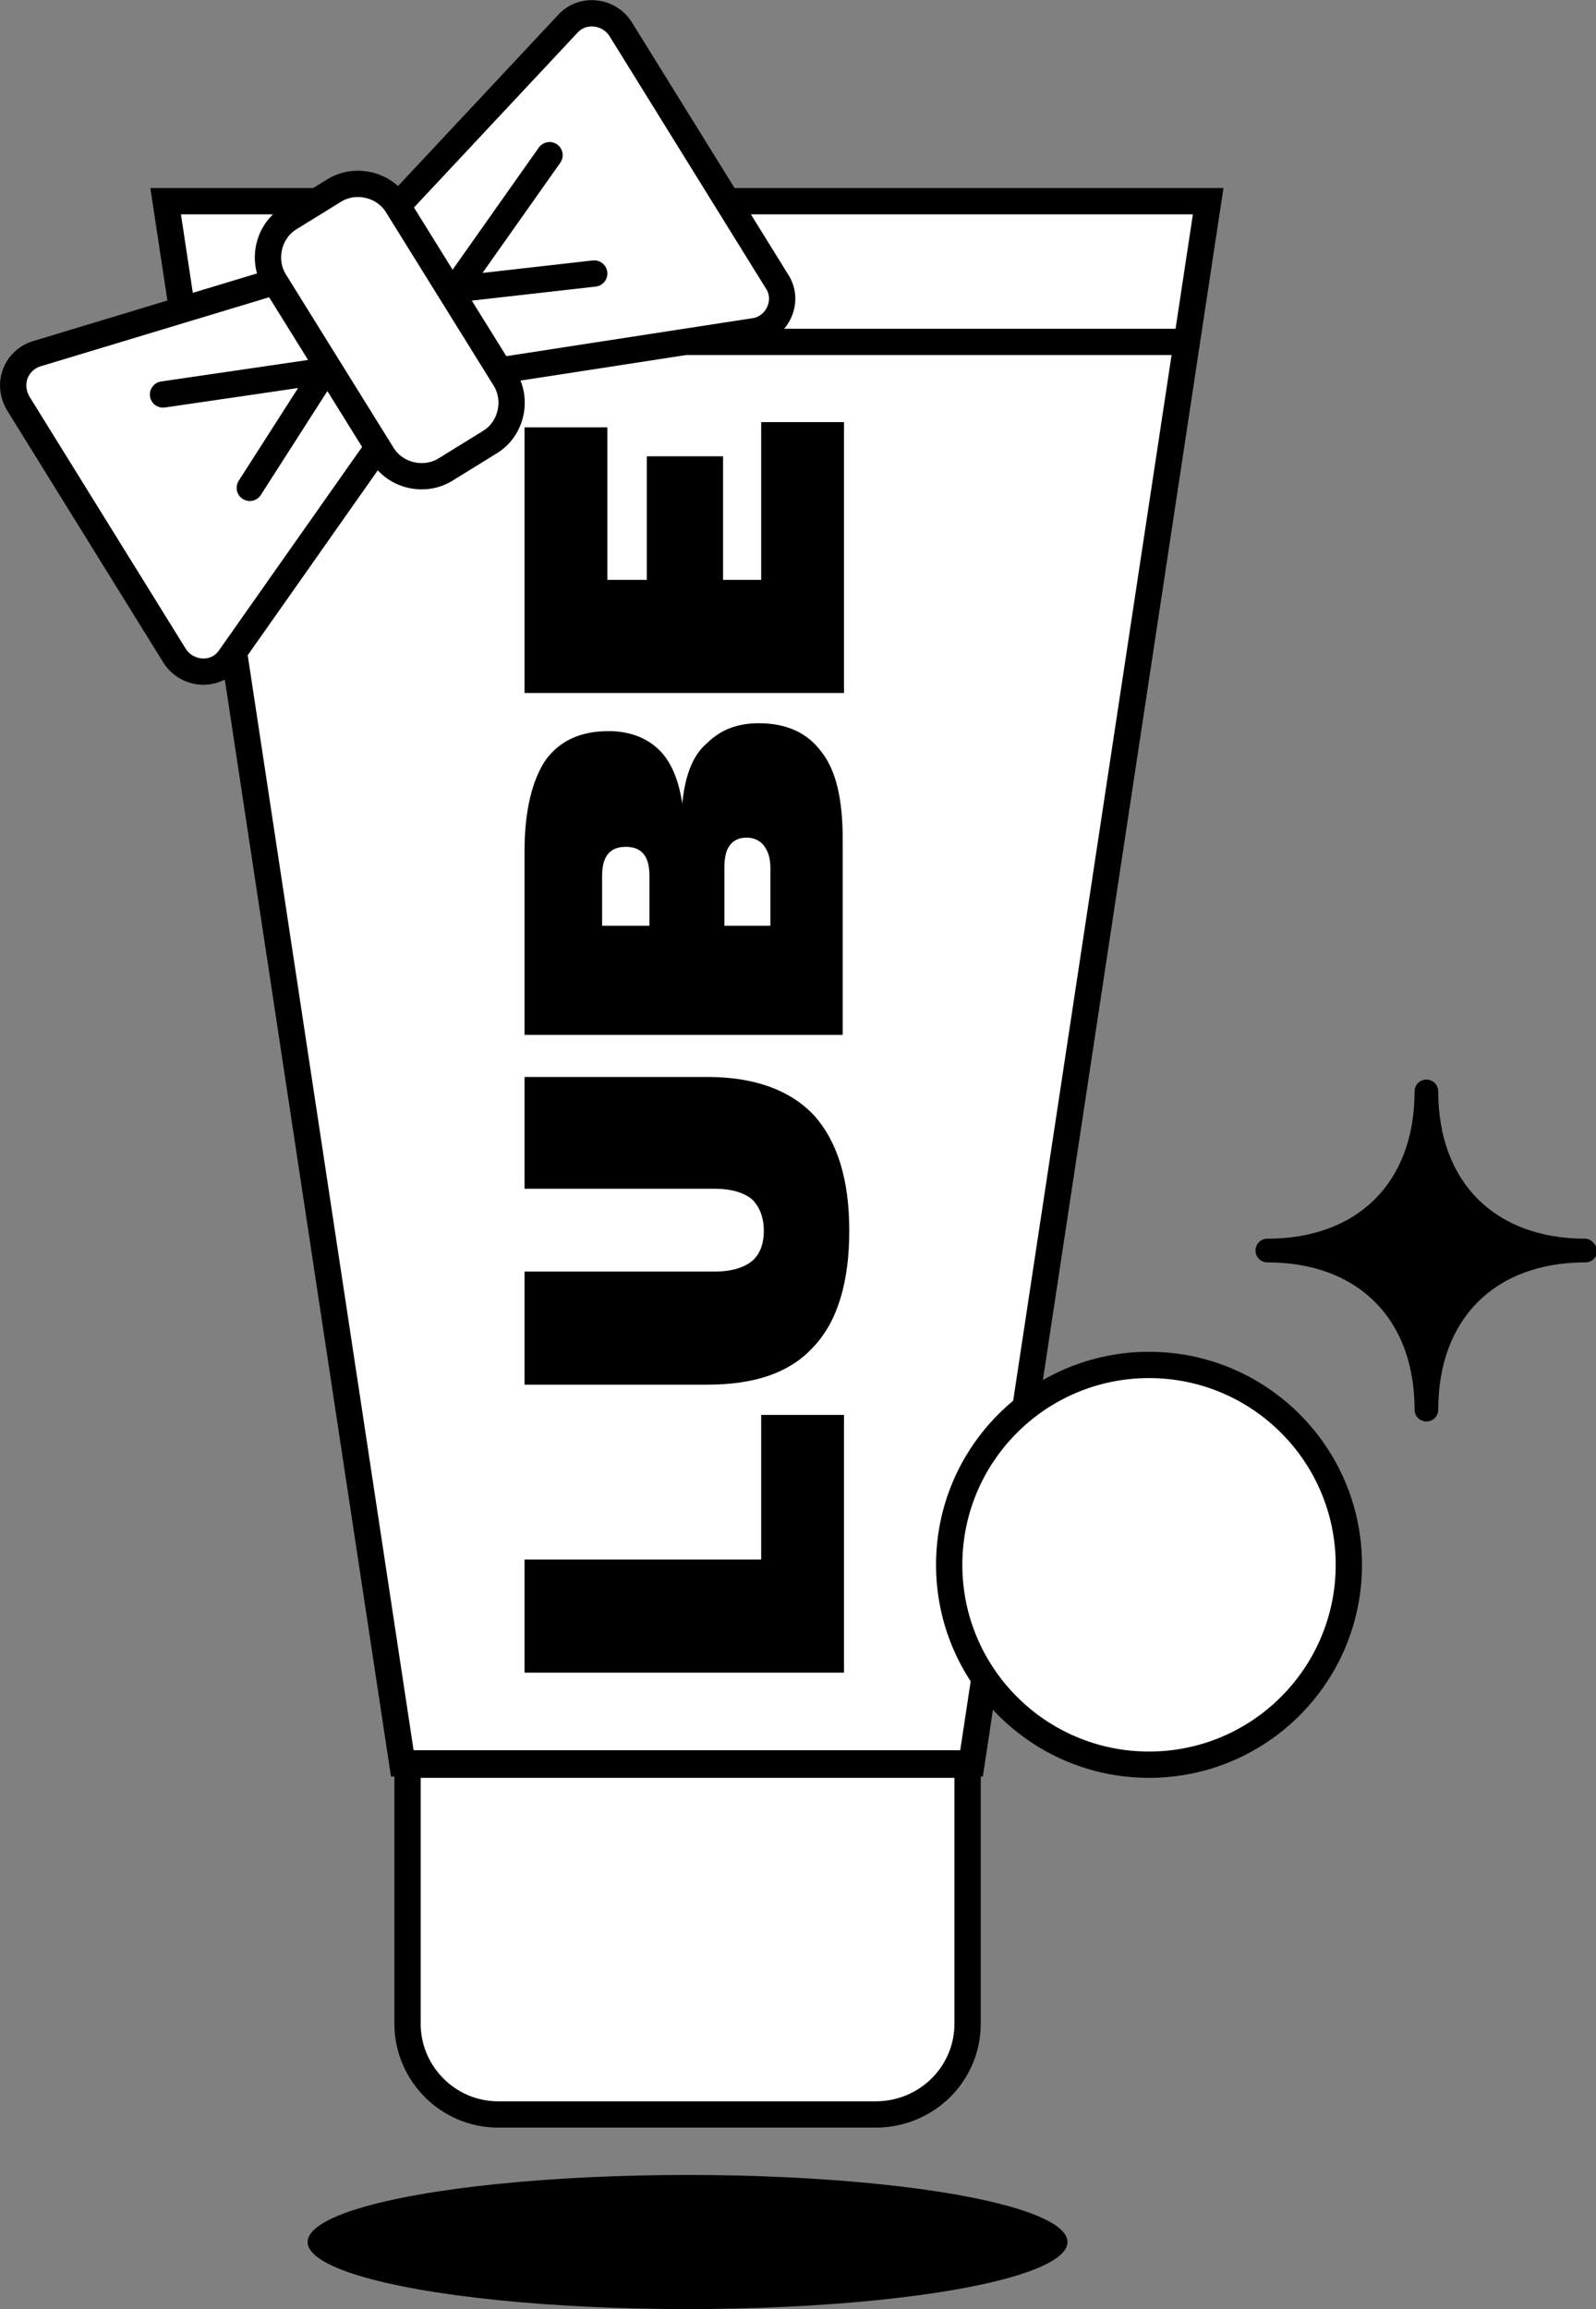
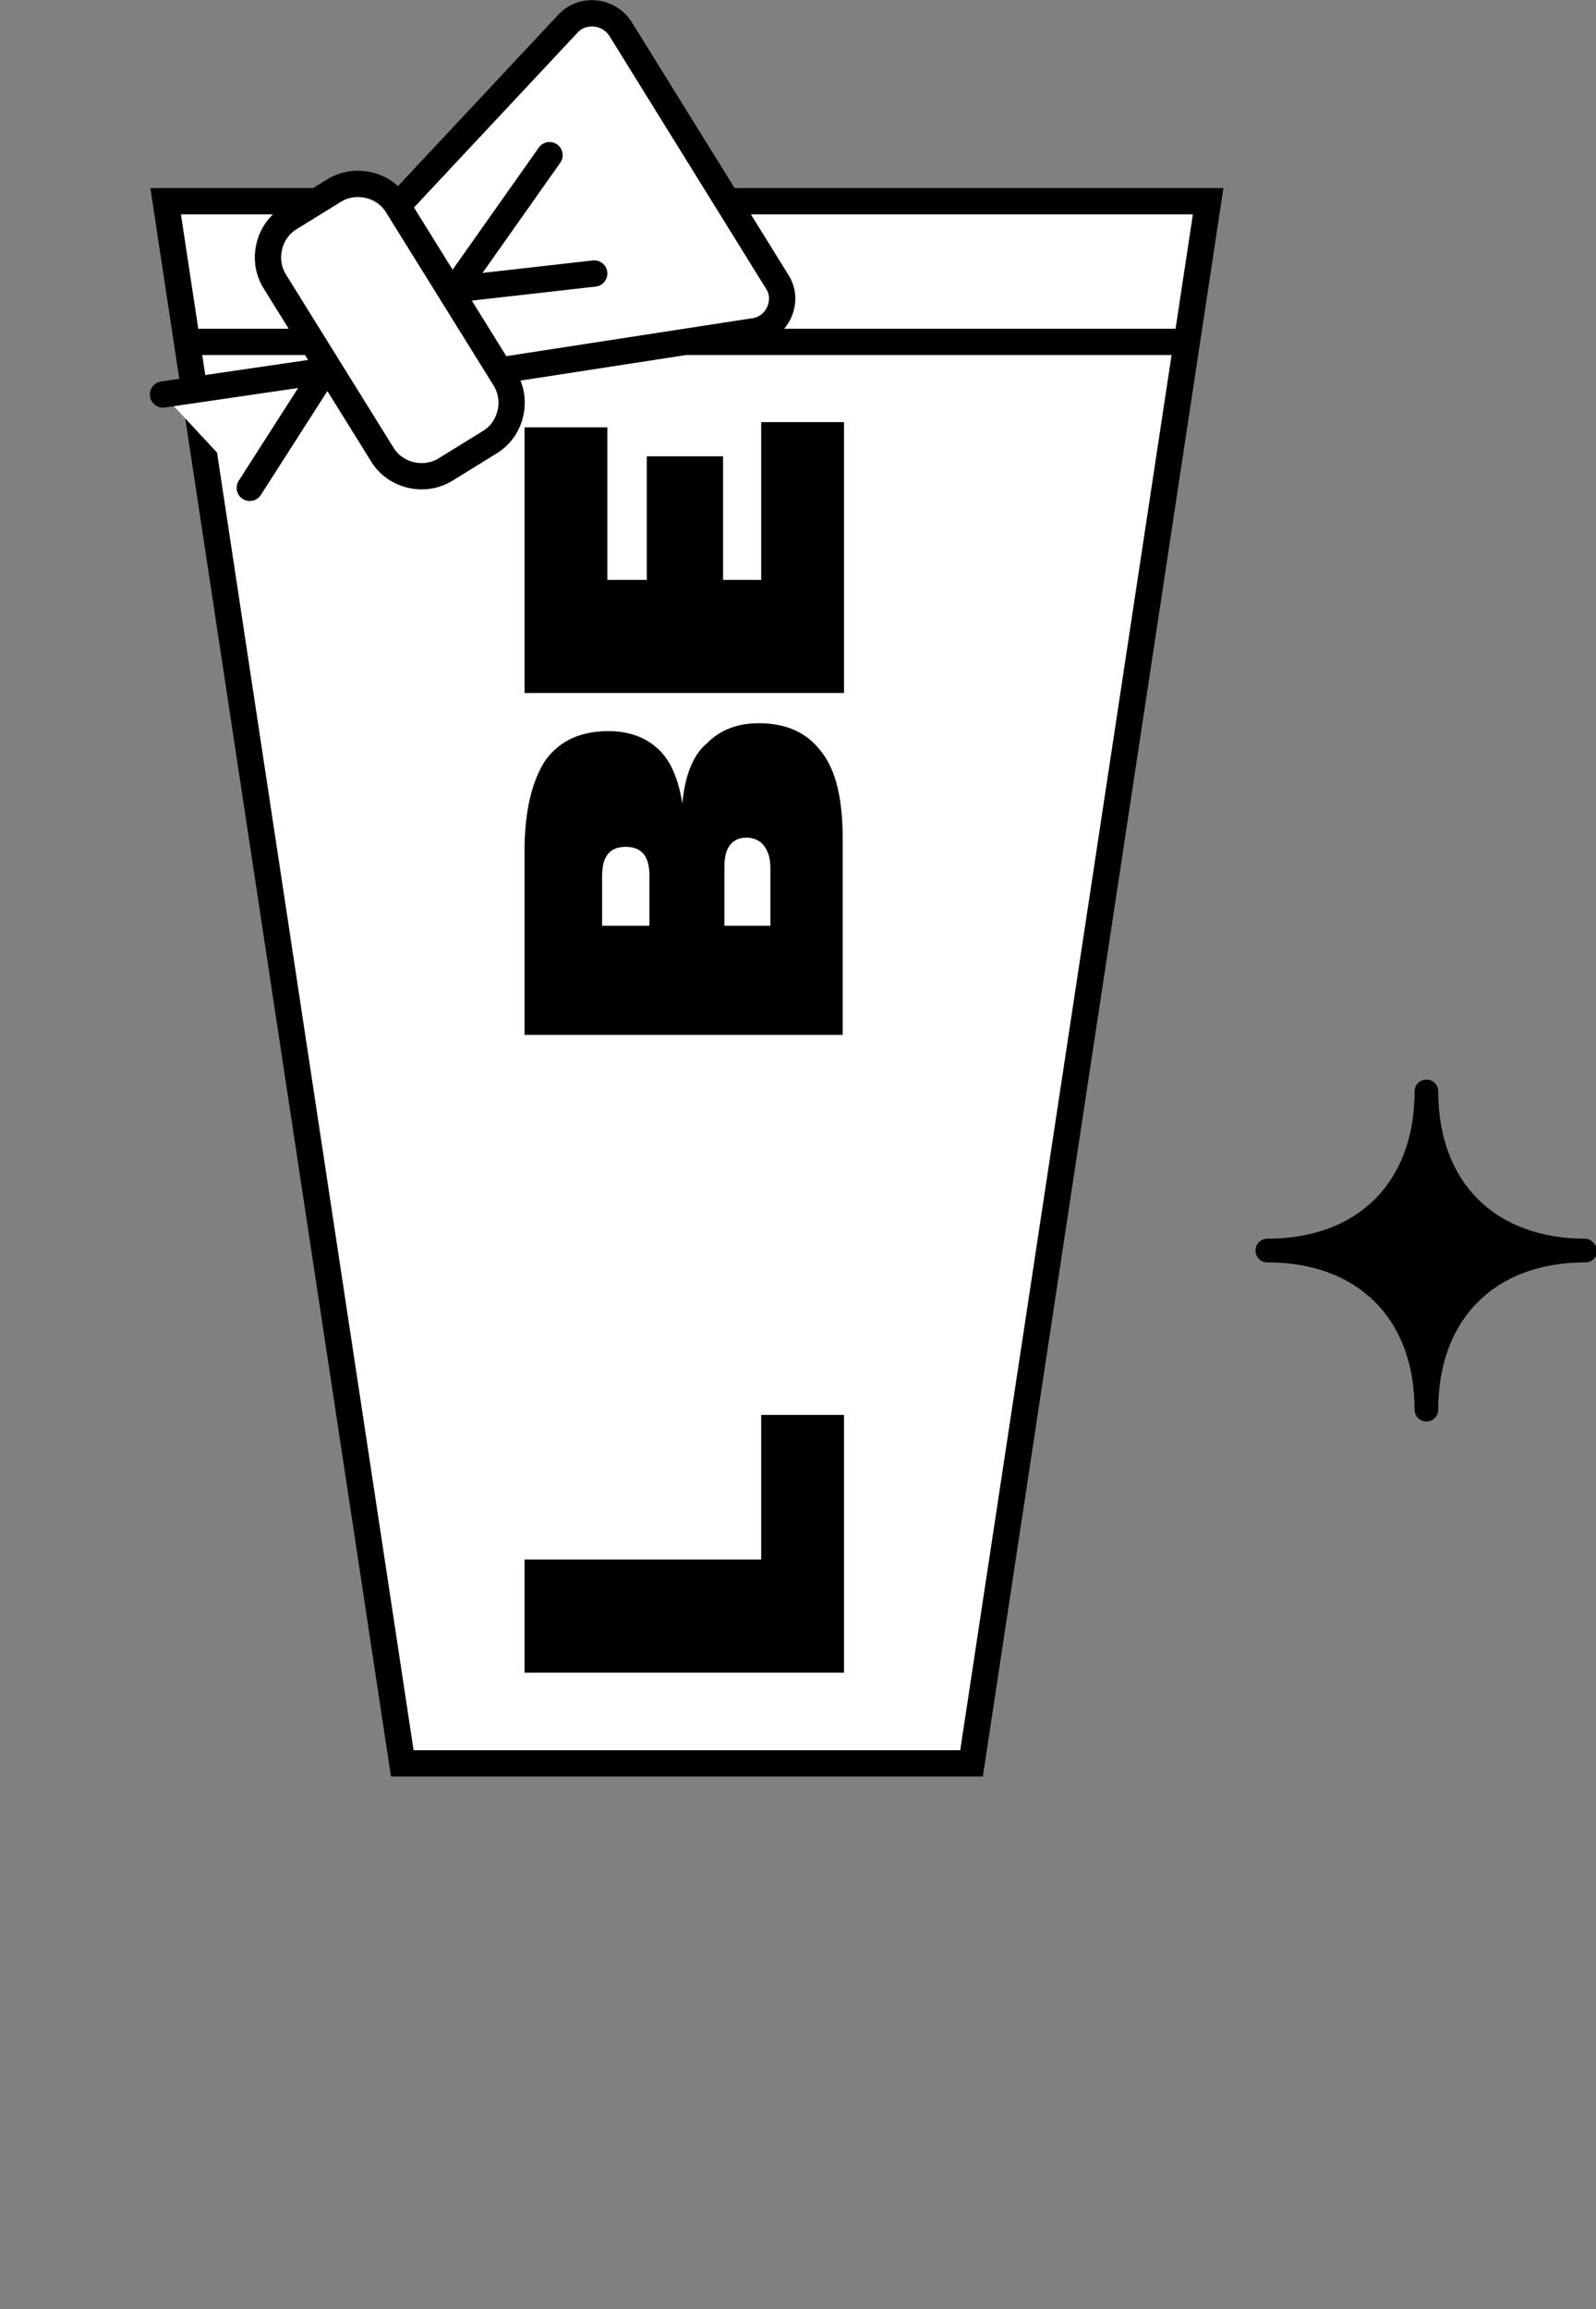
<svg xmlns="http://www.w3.org/2000/svg" version="1.1" id="图层_1" x="0px" y="0px" viewBox="0 0 121.4 175.6" style="enable-background:new 0 0 121.4 175.6;" xml:space="preserve">
  <rect x="0" y="0" width="121.4" height="175.6" fill="#808080" stroke="none" />
  <style type="text/css">
	.st0{fill:#FFFFFF;stroke:#000000;stroke-width:2;stroke-miterlimit:10;}
	.st1{fill:#FFFFFF;stroke:#000000;stroke-width:2;stroke-linecap:round;stroke-linejoin:round;stroke-miterlimit:10;}
</style>
  <g>
-     <ellipse cx="52.3" cy="170.5" rx="28.9" ry="5.1" />
    <g>
      <g>
        <polygon class="st0" points="91.9,15.3 58.7,15.3 45.8,15.3 12.6,15.3 30.6,134.1 58.7,134.1 58.7,134.1 73.9,134.1    " />
-         <path class="st0" d="M66.6,160.8H37.9c-3.8,0-6.9-3.1-6.9-6.9v-19.7h42.6v19.7C73.6,157.7,70.5,160.8,66.6,160.8z" />
        <line class="st0" x1="14.3" y1="26" x2="90.3" y2="26" />
      </g>
      <g>
        <path d="M57.9,118.6v-11h6.3v19.6H39.9v-8.6H57.9z" />
-         <path d="M39.9,81.9h13.9c3.6,0,6.3,1,8.1,2.9c1.8,2,2.7,4.9,2.7,8.8c0,3.9-0.9,6.9-2.7,8.8c-1.8,2-4.5,2.9-8.1,2.9H39.9v-8.6     h14.5c1.2,0,2.2-0.3,2.8-0.8c0.6-0.5,0.9-1.3,0.9-2.3c0-1-0.3-1.8-0.9-2.4c-0.6-0.5-1.6-0.8-2.8-0.8H39.9V81.9z" />
        <path d="M64.2,78.7H39.9V64.7c0-3.1,0.6-5.4,1.6-6.9c1.1-1.5,2.7-2.2,4.8-2.2c1.4,0,2.7,0.4,3.7,1.3c1,0.9,1.6,2.3,1.9,4.2h0     c0.2-2.1,0.8-3.7,1.9-4.6c1-1,2.3-1.5,3.9-1.5c2.1,0,3.7,0.7,4.8,2.2c1.1,1.4,1.6,3.6,1.6,6.6V78.7z M49.4,70.4v-3.8     c0-1.5-0.6-2.2-1.8-2.2s-1.8,0.7-1.8,2.2v3.8H49.4z M58.6,70.4v-4.4c0-0.8-0.2-1.3-0.5-1.7c-0.3-0.4-0.8-0.6-1.3-0.6     c-0.6,0-1,0.2-1.3,0.6c-0.3,0.4-0.4,1-0.4,1.7v4.4H58.6z" />
        <path d="M64.2,52.7H39.9V32.5h6.3v11.6h3v-9.4h5.8v9.4h2.9v-12h6.3V52.7z" />
      </g>
    </g>
    <g>
-       <circle class="st1" cx="87.4" cy="119" r="15.2" />
      <path d="M120.6,94.2c-6.9,0-11.2-4.3-11.2-11.2c0-0.5-0.4-0.9-0.9-0.9c-0.5,0-0.9,0.4-0.9,0.9c0,6.9-4.3,11.2-11.2,11.2    c-0.5,0-0.9,0.4-0.9,0.9c0,0.5,0.4,0.9,0.9,0.9c6.9,0,11.2,4.3,11.2,11.2c0,0.5,0.4,0.9,0.9,0.9c0.5,0,0.9-0.4,0.9-0.9    c0-6.9,4.3-11.2,11.2-11.2c0.5,0,0.9-0.4,0.9-0.9C121.4,94.6,121,94.2,120.6,94.2z" />
    </g>
    <g>
      <g>
        <g>
-           <path class="st0" d="M25.3,20.1L2.8,26.9c-1.6,0.5-2.3,2.3-1.4,3.8l11.9,19.2c1,1.5,3.2,1.6,4.2,0.1l14-19.9" />
          <path class="st0" d="M27.2,18.9L43.2,1.8c1.1-1.2,3.1-1,4,0.4l11.9,19.2c1,1.5,0,3.6-1.8,3.8l-24,3.7" />
        </g>
        <path class="st0" d="M37.3,33.6l-3.4,2.1c-1.6,1-3.8,0.5-4.8-1.1l-8.2-13.2c-1-1.6-0.5-3.8,1.1-4.8l3.4-2.1     c1.6-1,3.8-0.5,4.8,1.1l8.2,13.2C39.4,30.4,38.9,32.6,37.3,33.6z" />
      </g>
      <g>
        <polyline class="st1" points="12.4,30 24.7,28.2 19,37.1    " />
        <polyline class="st1" points="41.8,11.8 34.6,22 45.2,20.8    " />
      </g>
    </g>
  </g>
</svg>